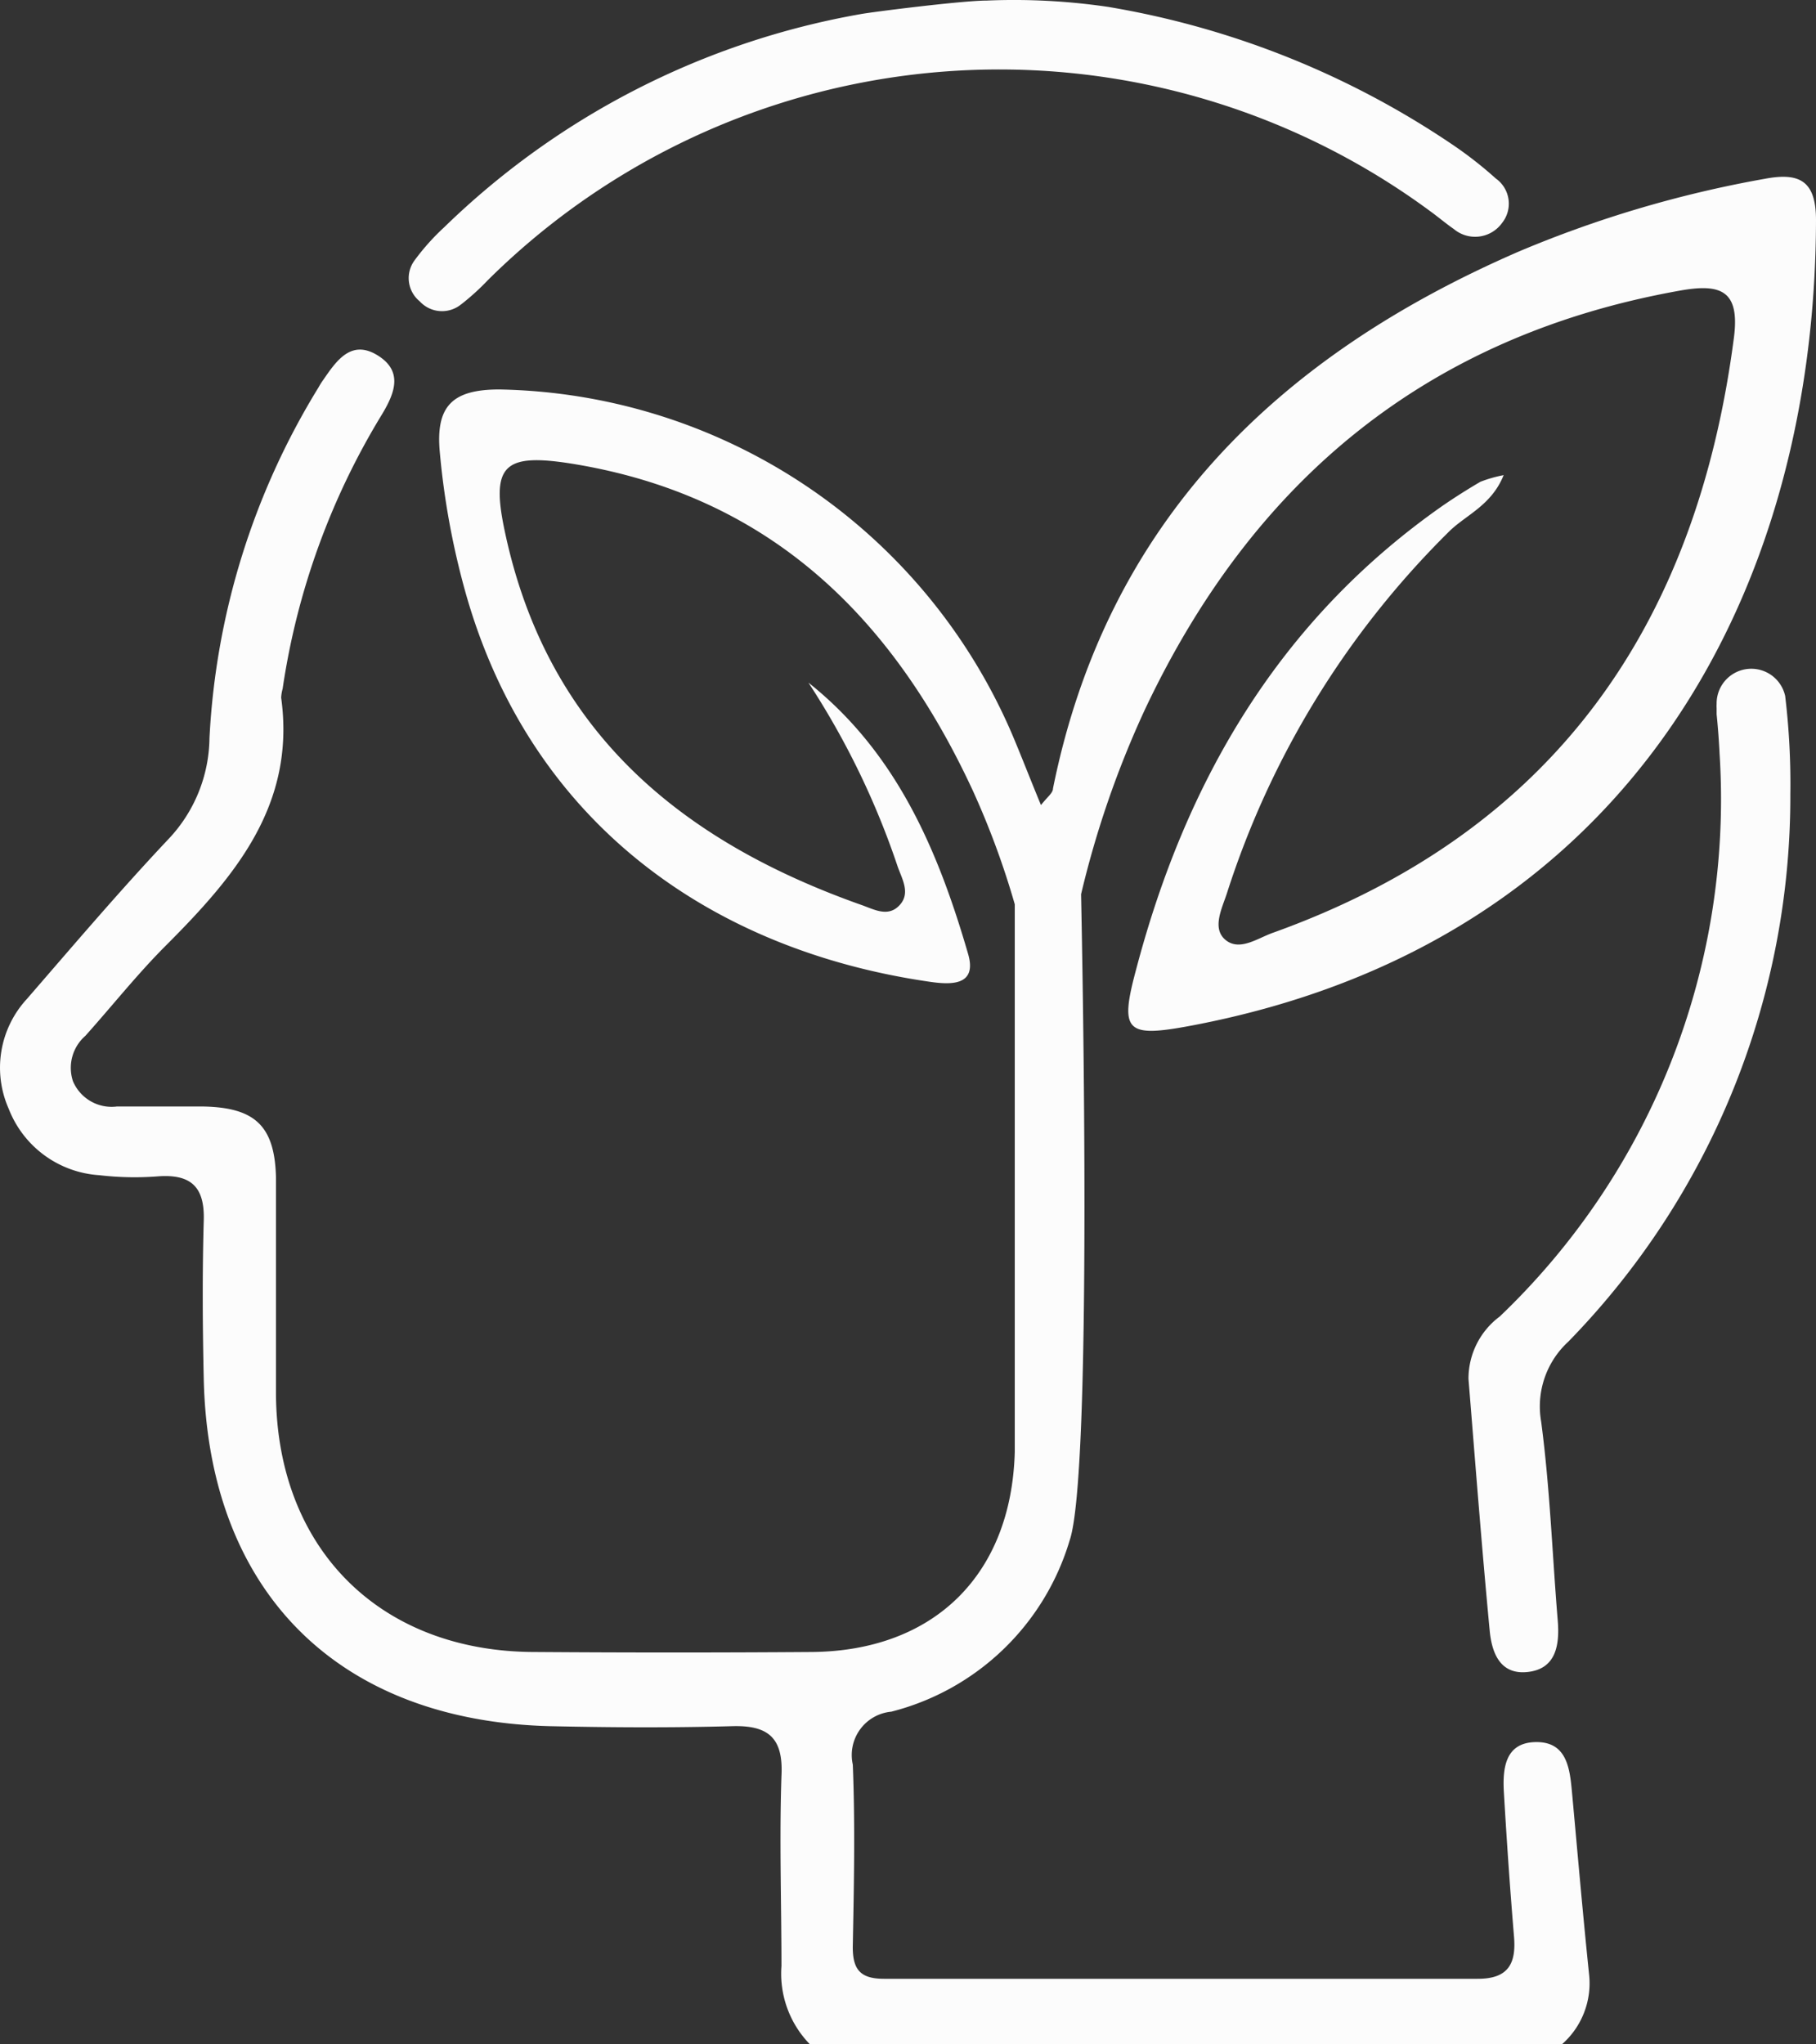
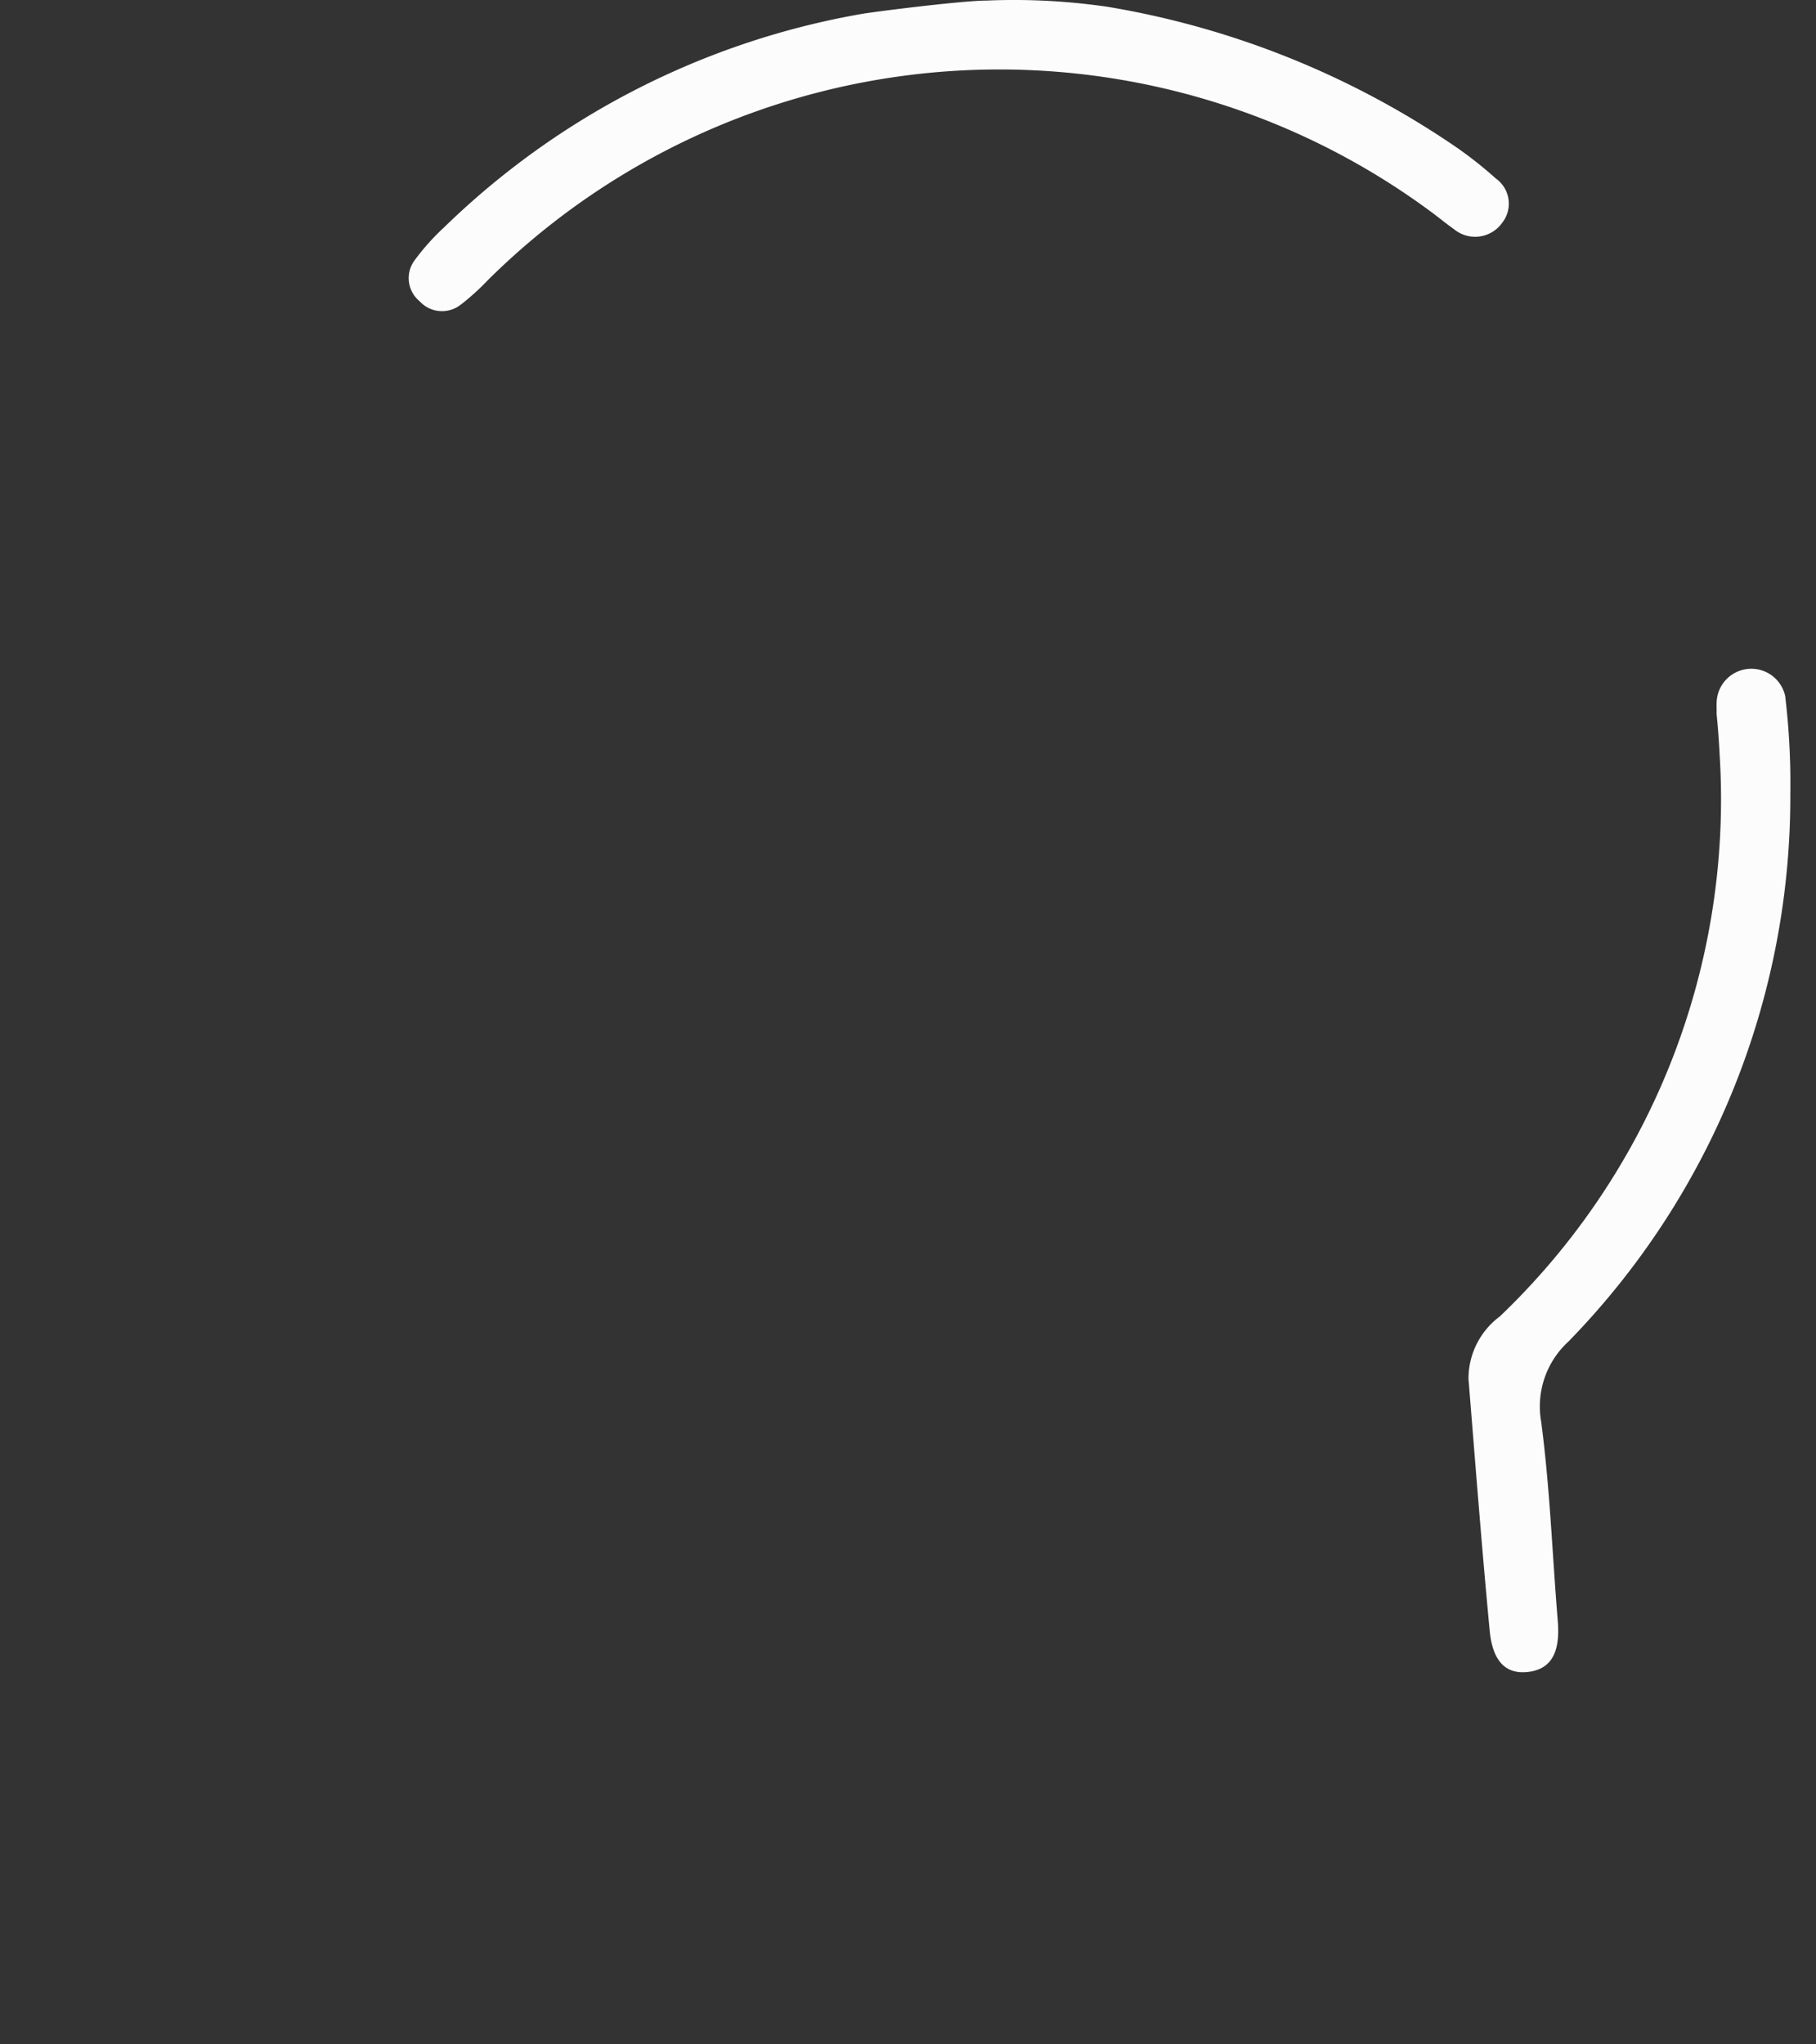
<svg xmlns="http://www.w3.org/2000/svg" id="Grupo_15438" data-name="Grupo 15438" width="75.502" height="85" viewBox="0 0 75.502 85">
  <rect x="0" y="0" width="75.502" height="85" fill="#333333" stroke="none" />
  <defs>
    <clipPath id="clip-path">
      <rect id="Rectángulo_4064" data-name="Rectángulo 4064" width="75.502" height="85" fill="none" />
    </clipPath>
  </defs>
  <g id="Grupo_15437" data-name="Grupo 15437" transform="translate(0 0)" clip-path="url(#clip-path)">
-     <path id="Trazado_24049" data-name="Trazado 24049" d="M65.348,77.733c-.09-.966-.241-2.014-1.5-1.994s-1.38,1.069-1.324,2.069c.117,2,.255,4.008.421,6,.1,1.145-.235,1.78-1.524,1.773H36.756c-.98,0-1.318-.372-1.3-1.38.048-2.5.1-5.022,0-7.526a1.811,1.811,0,0,1,1.6-2.2,10.416,10.416,0,0,0,7.415-7.119c.945-2.759.538-23.812.476-26.868a40.335,40.335,0,0,1,2.663-7.7c4.5-9.519,11.727-15.527,22.246-17.4,1.69-.3,2.483,0,2.235,1.945-1.559,12.009-7.519,20.577-19.169,24.757-.628.221-1.38.779-1.966.3s-.145-1.324.055-1.945a36.99,36.99,0,0,1,9.229-15.031c.69-.69,1.766-1.083,2.276-2.352a5.53,5.53,0,0,0-.966.276c-.531.31-1.055.642-1.566.993C53.194,29.082,49.3,35.759,47.228,43.643c-.69,2.566-.4,2.814,2.283,2.311,18.3-3.449,25.957-18.086,25.991-33.5,0-1.635-.69-1.987-2.138-1.711a47.662,47.662,0,0,0-10.216,3.021C53.139,18.107,46.02,24.991,43.779,36.09c0,.186-.221.338-.5.69-.462-1.117-.828-2.069-1.2-2.945A23.66,23.66,0,0,0,20.76,19.5c-1.952,0-2.649.69-2.476,2.594a32.422,32.422,0,0,0,1.09,5.918c2.711,9.519,10.2,14.8,19.273,16.114.855.124,2,.193,1.6-1.166-1.249-4.3-2.973-8.36-6.636-11.271a33.248,33.248,0,0,1,3.69,7.588c.179.552.614,1.193.041,1.724-.469.435-1.042.1-1.531-.069C28.272,38.263,22.76,33.689,21,25.46c-.607-2.807-.076-3.332,2.8-2.87,8.2,1.331,13.313,6.381,16.659,13.617a34.073,34.073,0,0,1,1.731,4.7V63.675c-.138,5.111-3.359,8.278-8.45,8.319q-5.746.041-11.485,0c-6.456,0-10.733-4.291-10.781-10.706V52.252c-.055-2.145-.883-2.9-3.035-2.939H4.86a1.745,1.745,0,0,1-1.828-1.055,1.766,1.766,0,0,1,.517-1.883c1.131-1.262,2.187-2.6,3.387-3.794,2.849-2.856,5.367-5.829,4.753-10.271a1.733,1.733,0,0,1,.062-.366A30.342,30.342,0,0,1,15.89,20.521c.524-.876.883-1.787-.207-2.449s-1.7.241-2.242,1.028a3.028,3.028,0,0,0-.2.317A30.823,30.823,0,0,0,8.709,33.993a6.208,6.208,0,0,1-1.724,4.222c-2.021,2.145-3.932,4.394-5.863,6.622A4.215,4.215,0,0,0,.363,49.41a4.339,4.339,0,0,0,3.766,2.759,12.561,12.561,0,0,0,2.442.048c1.38-.1,1.945.448,1.9,1.842-.062,2.194-.048,4.394,0,6.588.2,8.836,5.574,14.217,14.417,14.431,2.511.055,5.022.069,7.533,0,1.524-.048,2.152.483,2.069,2.069-.09,2.628,0,5.27,0,7.905a4.207,4.207,0,0,0,1.186,3.256H64.935a3.375,3.375,0,0,0,1.138-2.856c-.269-2.6-.49-5.16-.724-7.719" transform="translate(0 -3.307)" fill="#fcfcfc" />
    <path id="Trazado_24050" data-name="Trazado 24050" d="M26.807,12.661a10.105,10.105,0,0,0,1.111-1.007A30.186,30.186,0,0,1,67.174,8.833c.3.221.593.469.911.69a1.379,1.379,0,0,0,1.943-.172q.034-.04.064-.083a1.283,1.283,0,0,0-.2-1.8c-.02-.016-.04-.031-.061-.046a16.555,16.555,0,0,0-1.759-1.38A36.214,36.214,0,0,0,53.709.286,26.836,26.836,0,0,0,48.653.024c-1.007,0-4.829.483-5.249.566A33.013,33.013,0,0,0,26.111,9.447a9.53,9.53,0,0,0-1.235,1.38,1.242,1.242,0,0,0,.214,1.7,1.255,1.255,0,0,0,1.718.131" transform="translate(-7.641 0)" fill="#fcfcfc" />
    <path id="Trazado_24051" data-name="Trazado 24051" d="M101.688,41.506a1.442,1.442,0,0,0-2.863.262,1.552,1.552,0,0,0,0,.179V42.2q.083.814.124,1.656a29.732,29.732,0,0,1-9.14,23.384,3.221,3.221,0,0,0-1.3,2.594c.283,3.5.552,6.995.883,10.485.09.911.435,1.835,1.593,1.7s1.318-1.111,1.235-2.131c-.228-2.759-.324-5.518-.69-8.278a3.657,3.657,0,0,1,1.131-3.325,32.454,32.454,0,0,0,9.229-22.763,30.612,30.612,0,0,0-.214-4.077Z" transform="translate(-27.455 -12.503)" fill="#fcfcfc" />
  </g>
</svg>